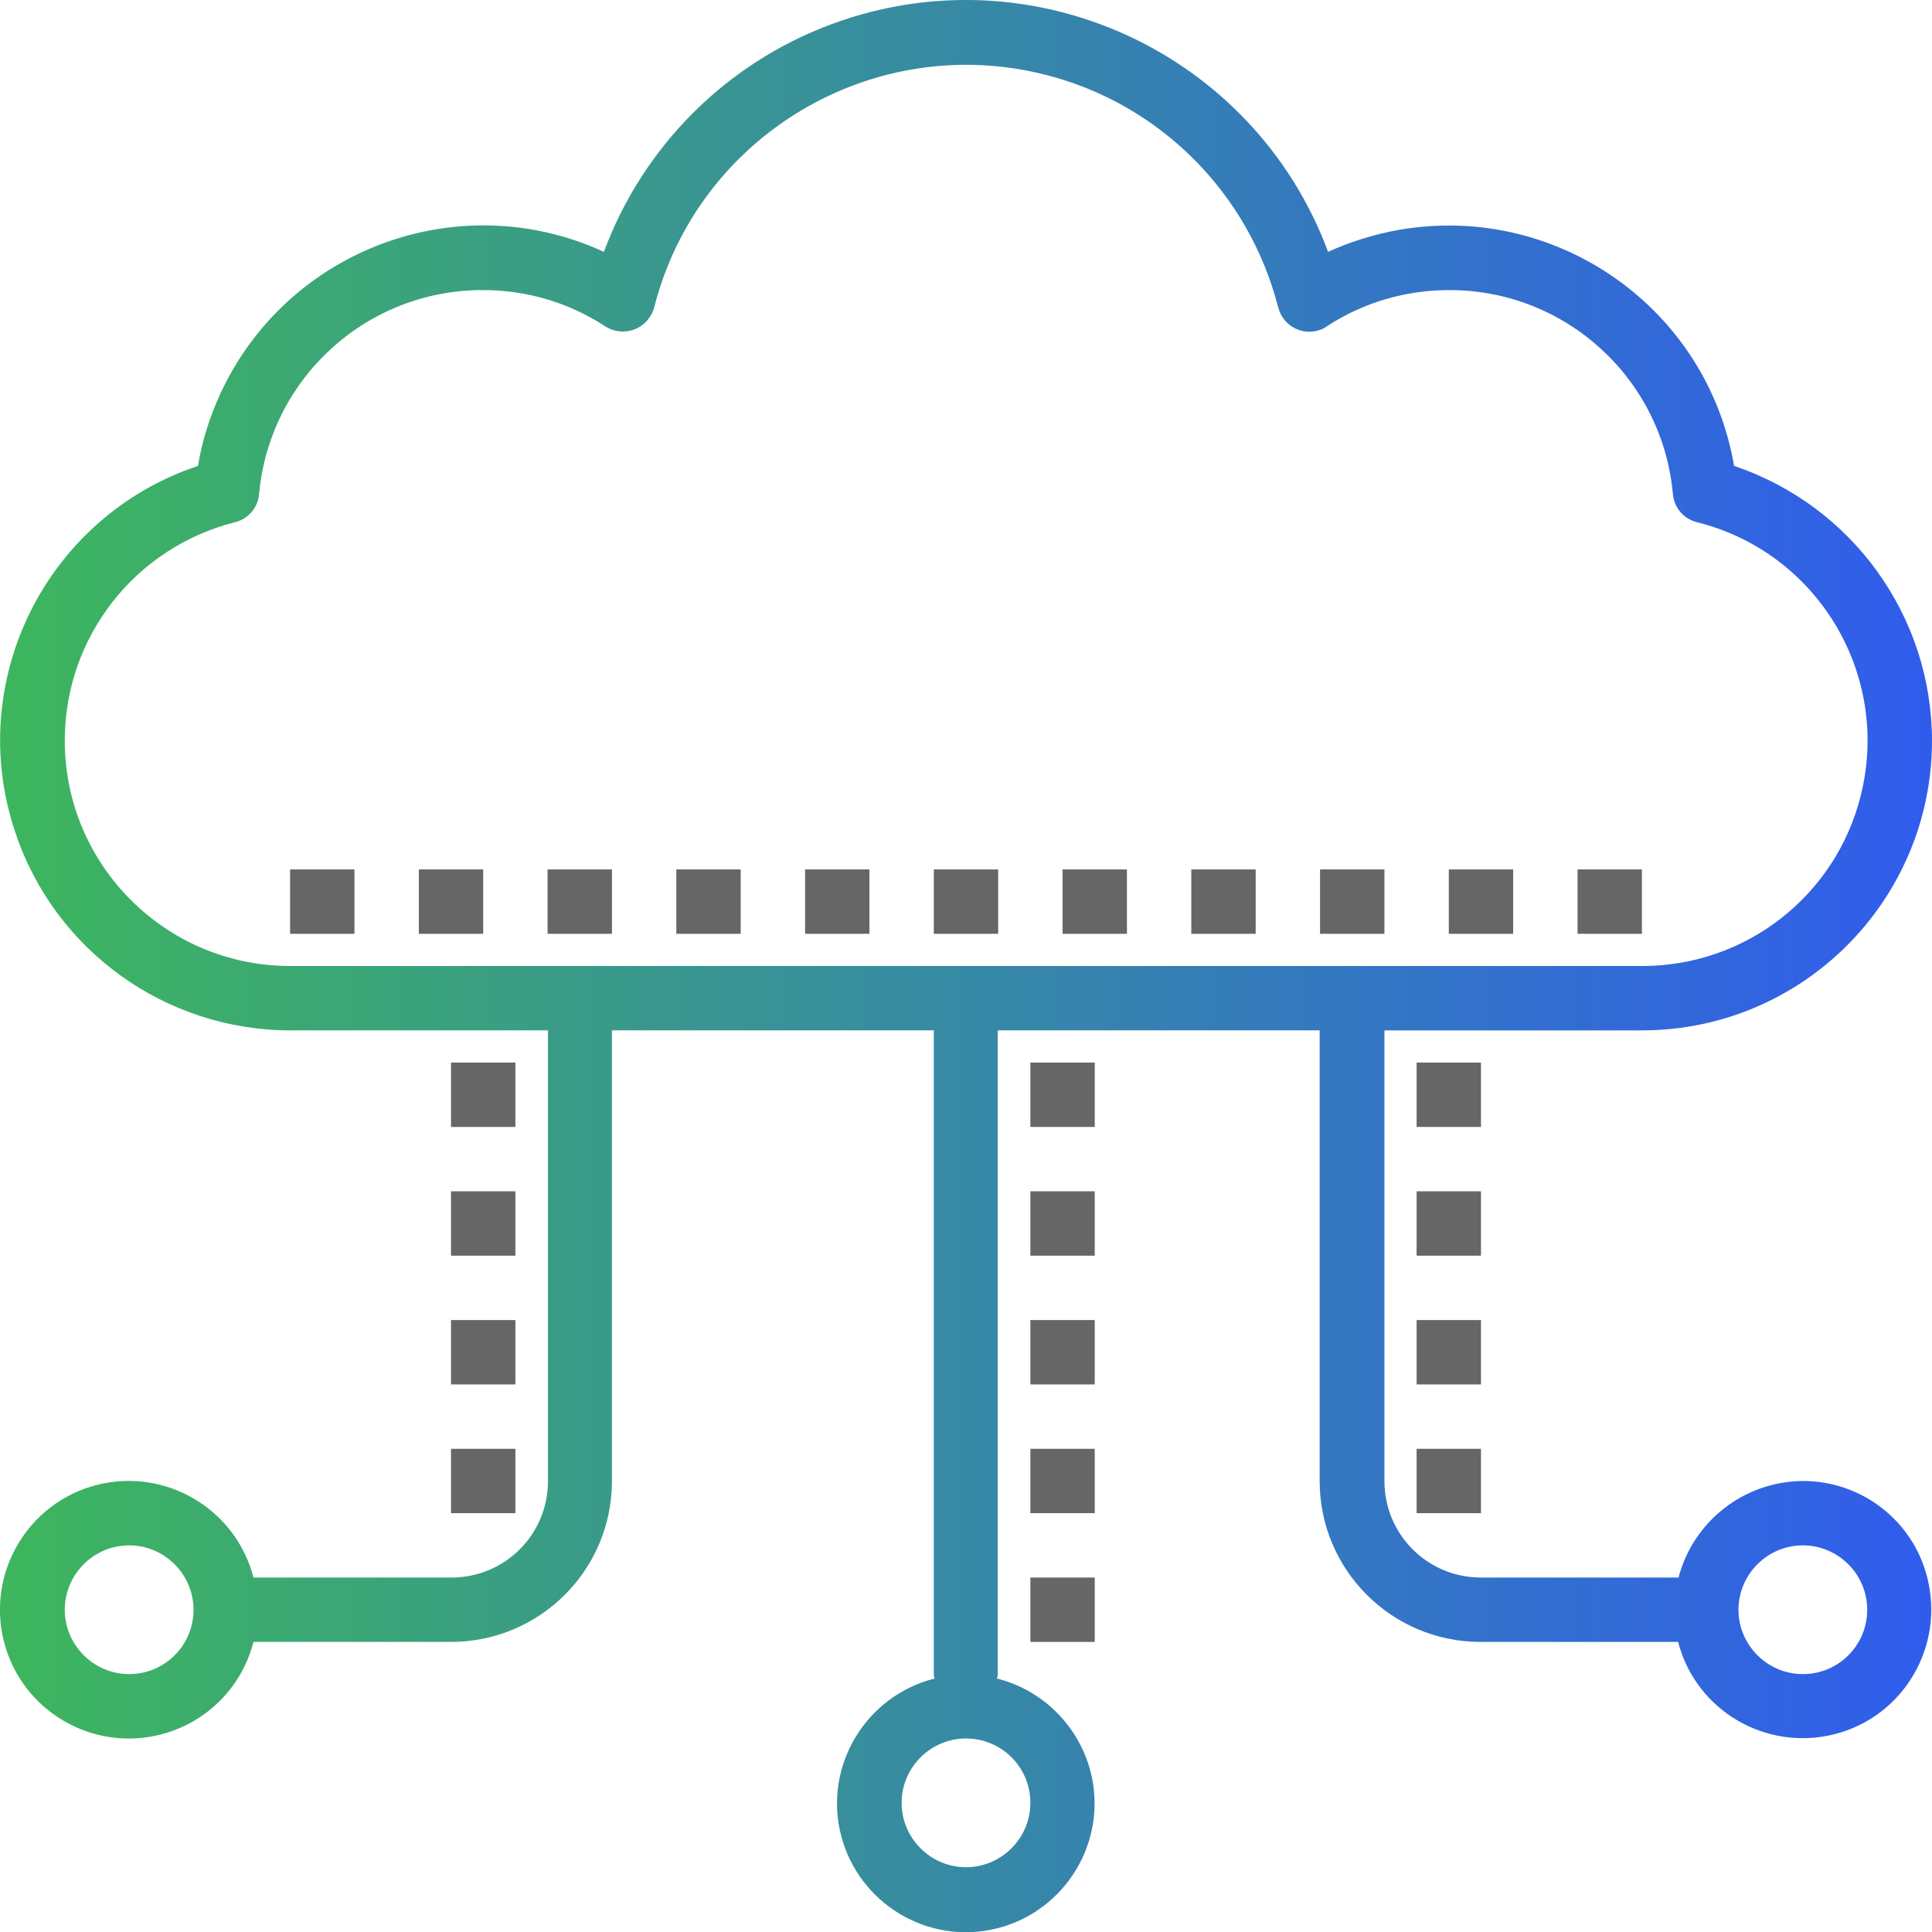
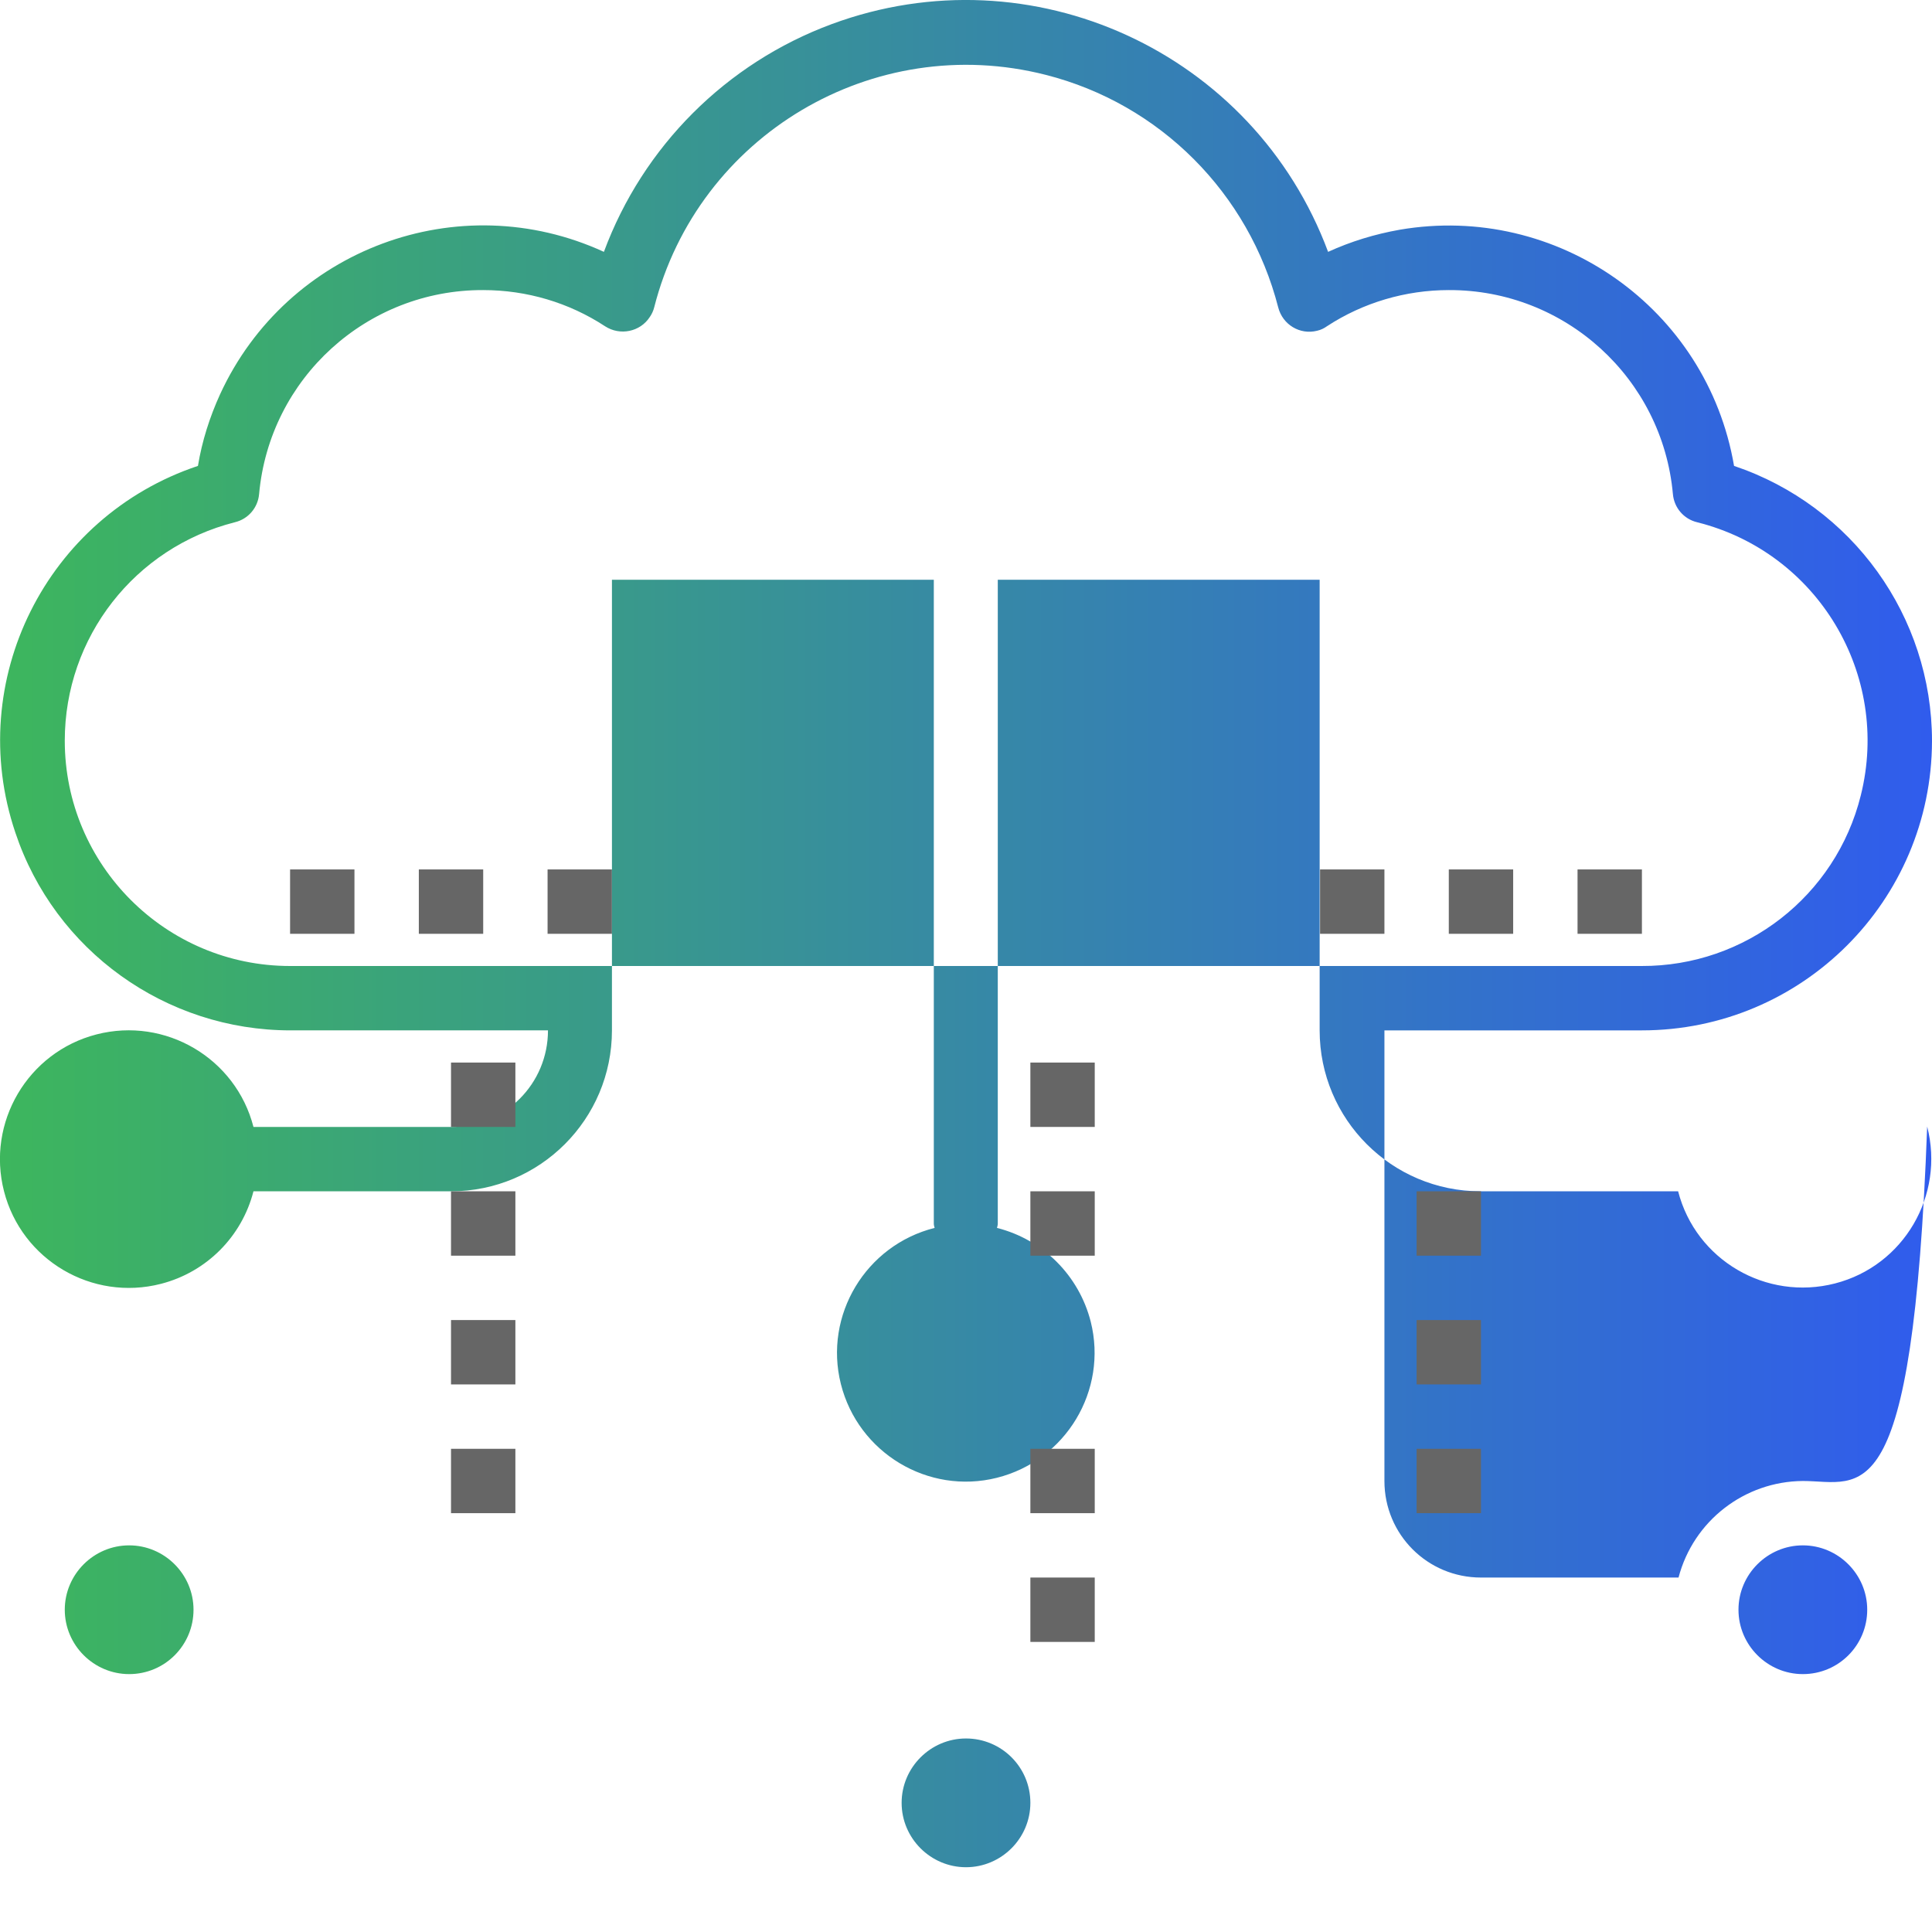
<svg xmlns="http://www.w3.org/2000/svg" version="1.1" id="Capa_1" x="0px" y="0px" viewBox="0 0 480.2 480.2" style="enable-background:new 0 0 480.2 480.2;" xml:space="preserve">
  <style type="text/css">
	.st0{fill:#666666;}
	.st1{fill:url(#SVGID_1_);}
</style>
  <g>
    <g>
      <g>
-         <rect x="232.1" y="216.1" class="st0" width="16" height="16" />
        <rect x="264.1" y="216.1" class="st0" width="16" height="16" />
        <rect x="296.1" y="216.1" class="st0" width="16" height="16" />
        <rect x="328.1" y="216.1" class="st0" width="16" height="16" />
        <rect x="360.1" y="216.1" class="st0" width="16" height="16" />
        <rect x="392.1" y="216.1" class="st0" width="16" height="16" />
        <rect x="200.1" y="216.1" class="st0" width="16" height="16" />
        <rect x="168.1" y="216.1" class="st0" width="16" height="16" />
        <rect x="136.1" y="216.1" class="st0" width="16" height="16" />
        <rect x="104.1" y="216.1" class="st0" width="16" height="16" />
        <rect x="72.1" y="216.1" class="st0" width="16" height="16" />
        <linearGradient id="SVGID_1_" gradientUnits="userSpaceOnUse" x1="2.140607e-04" y1="240.108" x2="480.212" y2="240.108">
          <stop offset="0" style="stop-color:#3DB65D" />
          <stop offset="1" style="stop-color:#305CED" />
        </linearGradient>
-         <path class="st1" d="M448.1,368.1c-14.5,0.1-27.2,9.9-30.9,24h-49.1c-13.3,0-24-10.7-24-24v-112h64c39.8,0,72-32.2,72.1-71.9     c0-31-19.8-58.5-49.2-68.4c-6.7-39.2-44-65.4-83.1-58.7c-6.2,1.1-12.1,2.9-17.8,5.5c-18.5-49.7-73.7-75-123.4-56.6     c-26.2,9.7-46.9,30.4-56.6,56.6C114,46,71.3,61.9,54.7,98c-2.6,5.7-4.5,11.7-5.5,17.8c-37.7,12.6-58.1,53.4-45.4,91.1     c9.8,29.4,37.4,49.2,68.4,49.2h64v112c0,13.3-10.7,24-24,24H63c-4.4-17.1-21.9-27.4-39-23s-27.4,21.9-23,39s21.9,27.4,39,23     c11.3-2.9,20.1-11.7,23-23h49.1c22.1,0,40-17.9,40-40v-112h80v160c0,0.4,0.1,0.7,0.2,1.1c-17.1,4.3-27.6,21.7-23.3,38.8     s21.7,27.6,38.8,23.3s27.6-21.7,23.3-38.8c-2.9-11.4-11.8-20.4-23.3-23.3c0.1-0.4,0.2-0.7,0.2-1.1v-160h80v112     c0,22.1,17.9,40,40,40h49.1c4.4,17.1,21.9,27.3,39,22.9s27.3-21.9,22.9-39C475.4,377.9,462.7,368.1,448.1,368.1z M32.1,416.1     c-8.8,0-16-7.2-16-16s7.2-16,16-16s16,7.2,16,16S41,416.1,32.1,416.1z M256.1,448.1c0,8.8-7.2,16-16,16s-16-7.2-16-16     s7.2-16,16-16S256.1,439.2,256.1,448.1z M72.1,240.1c-30.9,0-56-25.1-56-56l0,0c0-25.7,17.4-48,42.3-54.3c3.3-0.8,5.7-3.6,6-7     c2.6-28.8,26.8-50.8,55.7-50.7c10.8,0,21.3,3.1,30.3,9c3.7,2.4,8.7,1.4,11.1-2.3c0.5-0.7,0.9-1.6,1.1-2.4     c10.9-42.8,54.5-68.7,97.3-57.8c28.4,7.2,50.5,29.4,57.8,57.8c1.1,4.3,5.4,6.9,9.7,5.8c0.9-0.2,1.7-0.6,2.4-1.1     c9-5.9,19.6-9,30.3-9c28.9-0.1,53.1,21.9,55.7,50.7c0.3,3.4,2.7,6.2,6,7c30,7.5,48.2,37.9,40.7,67.9c-6.2,25-28.7,42.5-54.5,42.4     L72.1,240.1L72.1,240.1z M448.1,416.1c-8.8,0-16-7.2-16-16s7.2-16,16-16s16,7.2,16,16S457,416.1,448.1,416.1z" />
+         <path class="st1" d="M448.1,368.1c-14.5,0.1-27.2,9.9-30.9,24h-49.1c-13.3,0-24-10.7-24-24v-112h64c39.8,0,72-32.2,72.1-71.9     c0-31-19.8-58.5-49.2-68.4c-6.7-39.2-44-65.4-83.1-58.7c-6.2,1.1-12.1,2.9-17.8,5.5c-18.5-49.7-73.7-75-123.4-56.6     c-26.2,9.7-46.9,30.4-56.6,56.6C114,46,71.3,61.9,54.7,98c-2.6,5.7-4.5,11.7-5.5,17.8c-37.7,12.6-58.1,53.4-45.4,91.1     c9.8,29.4,37.4,49.2,68.4,49.2h64c0,13.3-10.7,24-24,24H63c-4.4-17.1-21.9-27.4-39-23s-27.4,21.9-23,39s21.9,27.4,39,23     c11.3-2.9,20.1-11.7,23-23h49.1c22.1,0,40-17.9,40-40v-112h80v160c0,0.4,0.1,0.7,0.2,1.1c-17.1,4.3-27.6,21.7-23.3,38.8     s21.7,27.6,38.8,23.3s27.6-21.7,23.3-38.8c-2.9-11.4-11.8-20.4-23.3-23.3c0.1-0.4,0.2-0.7,0.2-1.1v-160h80v112     c0,22.1,17.9,40,40,40h49.1c4.4,17.1,21.9,27.3,39,22.9s27.3-21.9,22.9-39C475.4,377.9,462.7,368.1,448.1,368.1z M32.1,416.1     c-8.8,0-16-7.2-16-16s7.2-16,16-16s16,7.2,16,16S41,416.1,32.1,416.1z M256.1,448.1c0,8.8-7.2,16-16,16s-16-7.2-16-16     s7.2-16,16-16S256.1,439.2,256.1,448.1z M72.1,240.1c-30.9,0-56-25.1-56-56l0,0c0-25.7,17.4-48,42.3-54.3c3.3-0.8,5.7-3.6,6-7     c2.6-28.8,26.8-50.8,55.7-50.7c10.8,0,21.3,3.1,30.3,9c3.7,2.4,8.7,1.4,11.1-2.3c0.5-0.7,0.9-1.6,1.1-2.4     c10.9-42.8,54.5-68.7,97.3-57.8c28.4,7.2,50.5,29.4,57.8,57.8c1.1,4.3,5.4,6.9,9.7,5.8c0.9-0.2,1.7-0.6,2.4-1.1     c9-5.9,19.6-9,30.3-9c28.9-0.1,53.1,21.9,55.7,50.7c0.3,3.4,2.7,6.2,6,7c30,7.5,48.2,37.9,40.7,67.9c-6.2,25-28.7,42.5-54.5,42.4     L72.1,240.1L72.1,240.1z M448.1,416.1c-8.8,0-16-7.2-16-16s7.2-16,16-16s16,7.2,16,16S457,416.1,448.1,416.1z" />
        <rect x="256.1" y="264.1" class="st0" width="16" height="16" />
        <rect x="256.1" y="296.1" class="st0" width="16" height="16" />
-         <rect x="256.1" y="328.1" class="st0" width="16" height="16" />
        <rect x="256.1" y="360.1" class="st0" width="16" height="16" />
-         <rect x="352.1" y="264.1" class="st0" width="16" height="16" />
        <rect x="352.1" y="296.1" class="st0" width="16" height="16" />
        <rect x="352.1" y="328.1" class="st0" width="16" height="16" />
        <rect x="352.1" y="360.1" class="st0" width="16" height="16" />
        <rect x="112.1" y="264.1" class="st0" width="16" height="16" />
        <rect x="112.1" y="296.1" class="st0" width="16" height="16" />
        <rect x="112.1" y="328.1" class="st0" width="16" height="16" />
        <rect x="112.1" y="360.1" class="st0" width="16" height="16" />
        <rect x="256.1" y="392.1" class="st0" width="16" height="16" />
      </g>
    </g>
  </g>
</svg>